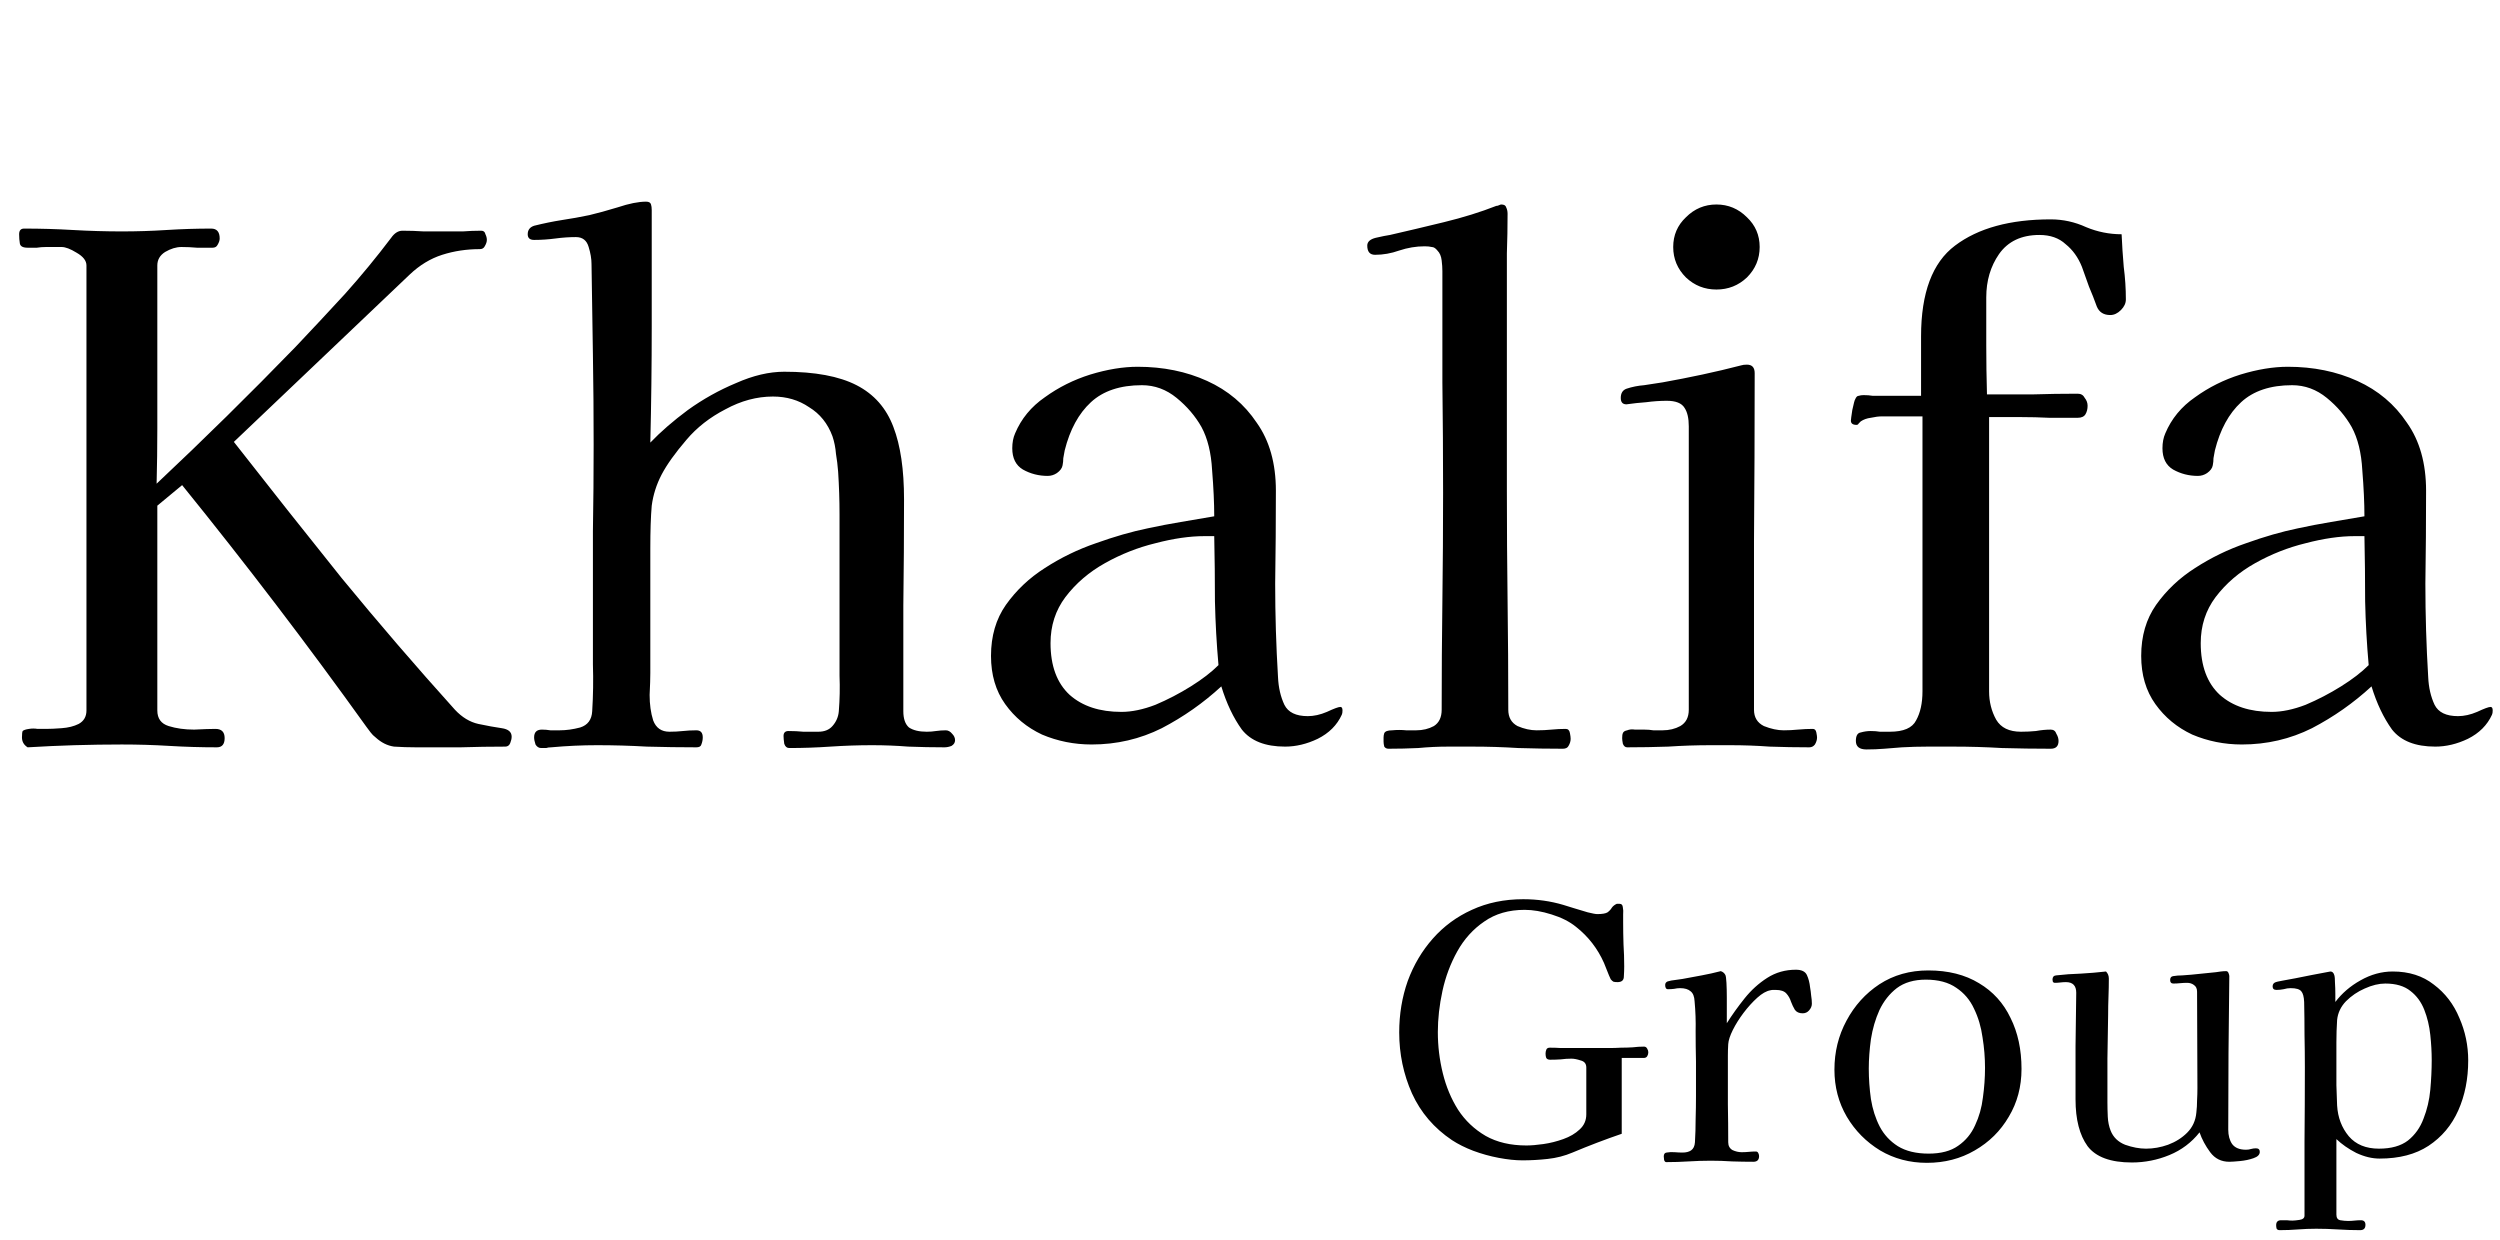
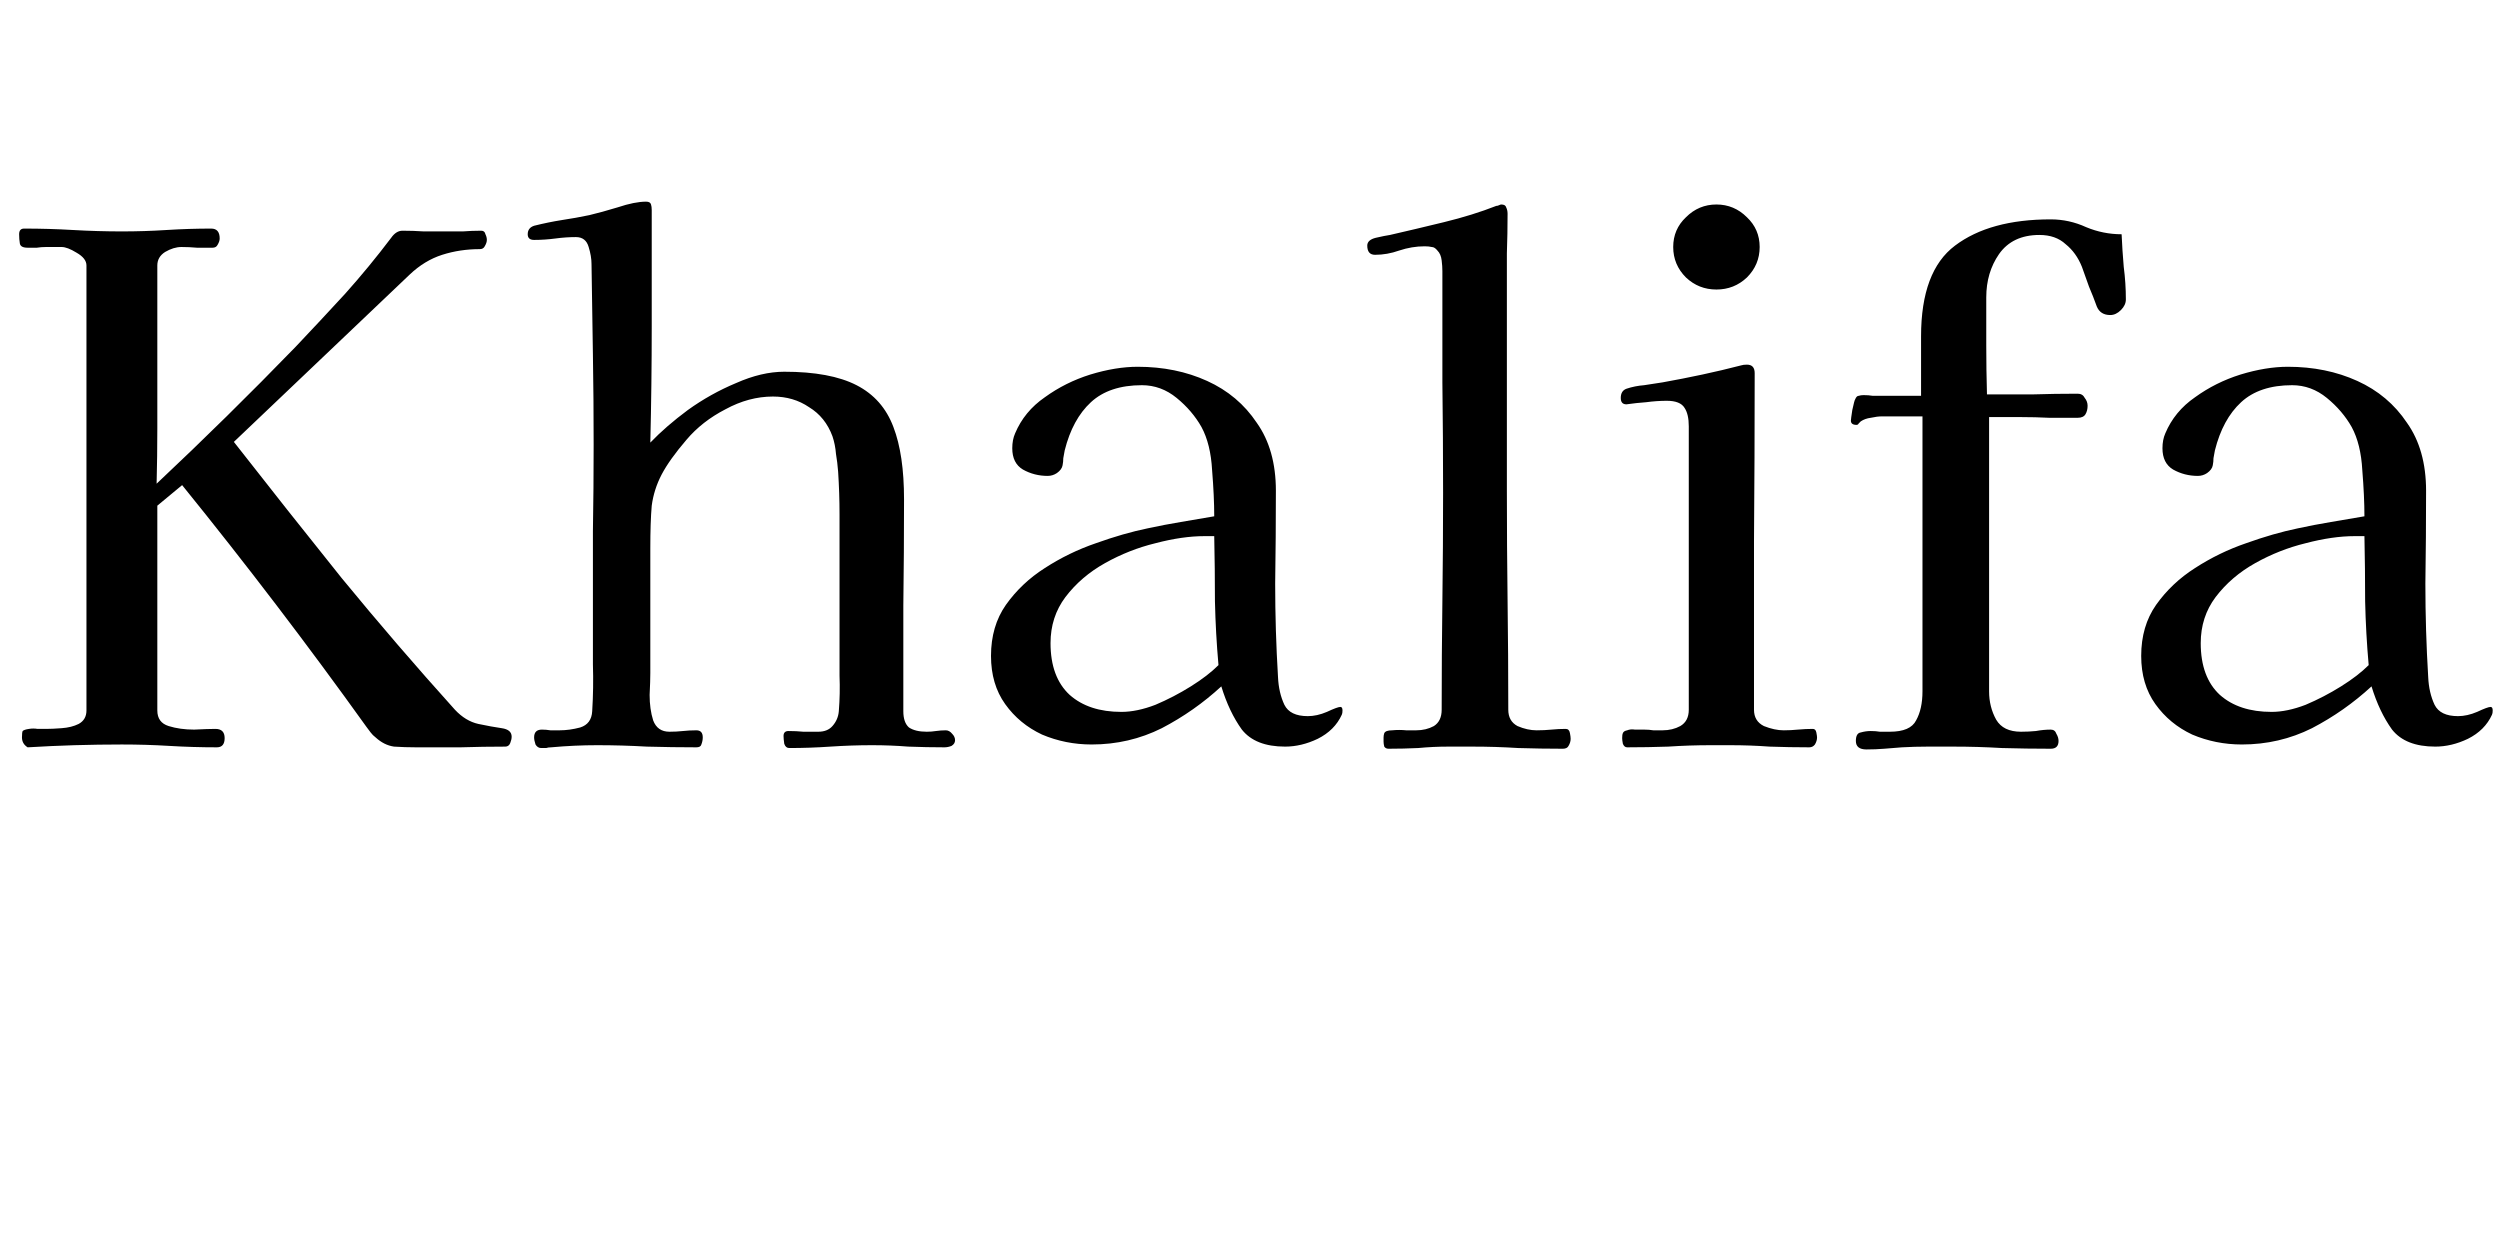
<svg xmlns="http://www.w3.org/2000/svg" width="127" height="63" viewBox="0 0 127 63" fill="none">
  <path d="M25.992 37.424C25.992 37.52 25.968 37.628 25.92 37.748C25.872 37.868 25.788 37.928 25.668 37.928C24.924 37.928 24.168 37.94 23.4 37.964C22.656 37.964 21.9 37.964 21.132 37.964C20.748 37.964 20.376 37.952 20.016 37.928C19.68 37.88 19.368 37.724 19.08 37.46C18.984 37.388 18.9 37.304 18.828 37.208C18.756 37.112 18.684 37.016 18.612 36.92C15.636 32.768 12.516 28.676 9.252 24.644L7.992 25.688V36.092C7.992 36.5 8.184 36.764 8.568 36.884C8.952 37.004 9.384 37.064 9.864 37.064C10.344 37.04 10.704 37.028 10.944 37.028C11.256 37.028 11.412 37.184 11.412 37.496C11.412 37.808 11.28 37.964 11.016 37.964C10.2 37.964 9.396 37.94 8.604 37.892C7.812 37.844 7.008 37.82 6.192 37.82C5.4 37.82 4.596 37.832 3.78 37.856C2.988 37.88 2.196 37.916 1.404 37.964C1.212 37.844 1.116 37.676 1.116 37.46C1.116 37.292 1.128 37.184 1.152 37.136C1.2 37.088 1.308 37.052 1.476 37.028C1.62 37.004 1.764 37.004 1.908 37.028C2.052 37.028 2.196 37.028 2.34 37.028C2.556 37.028 2.82 37.016 3.132 36.992C3.468 36.968 3.756 36.896 3.996 36.776C4.26 36.632 4.392 36.404 4.392 36.092V13.484C4.392 13.244 4.224 13.028 3.888 12.836C3.576 12.644 3.324 12.548 3.132 12.548H2.34C2.172 12.548 2.016 12.56 1.872 12.584C1.728 12.584 1.572 12.584 1.404 12.584C1.164 12.584 1.032 12.512 1.008 12.368C0.984 12.224 0.972 12.068 0.972 11.9C0.972 11.708 1.056 11.612 1.224 11.612C2.064 11.612 2.892 11.636 3.708 11.684C4.548 11.732 5.376 11.756 6.192 11.756C6.96 11.756 7.716 11.732 8.46 11.684C9.228 11.636 9.984 11.612 10.728 11.612C11.016 11.612 11.16 11.78 11.16 12.116C11.16 12.212 11.124 12.32 11.052 12.44C11.004 12.536 10.92 12.584 10.8 12.584C10.536 12.584 10.272 12.584 10.008 12.584C9.744 12.56 9.48 12.548 9.216 12.548C8.952 12.548 8.676 12.632 8.388 12.8C8.124 12.968 7.992 13.196 7.992 13.484V18.956C7.992 19.892 7.992 20.828 7.992 21.764C7.992 22.7 7.98 23.636 7.956 24.572C10.356 22.316 12.708 20 15.012 17.624C15.876 16.712 16.716 15.812 17.532 14.924C18.348 14.012 19.128 13.064 19.872 12.08C20.04 11.84 20.232 11.72 20.448 11.72C20.808 11.72 21.168 11.732 21.528 11.756C21.888 11.756 22.248 11.756 22.608 11.756C22.92 11.756 23.22 11.756 23.508 11.756C23.82 11.732 24.132 11.72 24.444 11.72C24.564 11.72 24.636 11.78 24.66 11.9C24.708 11.996 24.732 12.092 24.732 12.188C24.732 12.284 24.696 12.392 24.624 12.512C24.576 12.608 24.492 12.656 24.372 12.656C23.7 12.656 23.064 12.752 22.464 12.944C21.864 13.136 21.312 13.472 20.808 13.952L11.88 22.448C13.68 24.752 15.504 27.056 17.352 29.36C19.224 31.64 21.144 33.872 23.112 36.056C23.472 36.44 23.868 36.68 24.3 36.776C24.756 36.872 25.152 36.944 25.488 36.992C25.824 37.04 25.992 37.184 25.992 37.424ZM48.517 37.604C48.517 37.724 48.456 37.82 48.337 37.892C48.217 37.94 48.096 37.964 47.977 37.964C47.377 37.964 46.764 37.952 46.141 37.928C45.541 37.88 44.928 37.856 44.304 37.856C43.608 37.856 42.901 37.88 42.181 37.928C41.484 37.976 40.788 38 40.093 38C39.972 38 39.889 37.928 39.84 37.784C39.816 37.616 39.804 37.484 39.804 37.388C39.804 37.22 39.889 37.136 40.056 37.136C40.321 37.136 40.572 37.148 40.812 37.172C41.077 37.172 41.328 37.172 41.569 37.172C41.88 37.172 42.12 37.076 42.288 36.884C42.48 36.668 42.589 36.416 42.612 36.128C42.66 35.528 42.672 34.928 42.648 34.328C42.648 33.728 42.648 33.14 42.648 32.564C42.648 31.844 42.648 31.136 42.648 30.44C42.648 29.72 42.648 29 42.648 28.28C42.648 27.56 42.648 26.84 42.648 26.12C42.648 25.4 42.624 24.68 42.577 23.96C42.553 23.648 42.517 23.348 42.468 23.06C42.444 22.748 42.385 22.448 42.288 22.16C42.048 21.512 41.653 21.02 41.1 20.684C40.572 20.324 39.961 20.144 39.264 20.144C38.449 20.144 37.645 20.36 36.852 20.792C36.06 21.2 35.401 21.716 34.873 22.34C34.297 23.012 33.877 23.6 33.612 24.104C33.349 24.608 33.181 25.136 33.108 25.688C33.06 26.24 33.036 26.96 33.036 27.848V34.184C33.036 34.448 33.025 34.82 33.001 35.3C33.001 35.78 33.06 36.212 33.181 36.596C33.325 36.98 33.6 37.172 34.008 37.172C34.248 37.172 34.477 37.16 34.693 37.136C34.908 37.112 35.136 37.1 35.377 37.1C35.593 37.1 35.7 37.22 35.7 37.46C35.7 37.58 35.676 37.7 35.629 37.82C35.605 37.916 35.52 37.964 35.377 37.964C34.56 37.964 33.721 37.952 32.856 37.928C32.017 37.88 31.177 37.856 30.337 37.856C29.569 37.856 28.788 37.892 27.997 37.964C27.901 37.964 27.817 37.976 27.744 38C27.672 38 27.588 38 27.492 38C27.372 38 27.276 37.94 27.204 37.82C27.157 37.676 27.133 37.556 27.133 37.46C27.133 37.196 27.265 37.064 27.529 37.064C27.672 37.064 27.817 37.076 27.96 37.1C28.105 37.1 28.261 37.1 28.428 37.1C28.765 37.1 29.113 37.052 29.473 36.956C29.857 36.836 30.061 36.56 30.084 36.128C30.133 35.336 30.145 34.544 30.12 33.752C30.12 32.96 30.12 32.18 30.12 31.412C30.12 29.924 30.12 28.448 30.12 26.984C30.145 25.52 30.157 24.056 30.157 22.592C30.157 21.056 30.145 19.532 30.12 18.02C30.096 16.484 30.073 14.948 30.049 13.412C30.049 13.148 30 12.86 29.904 12.548C29.808 12.212 29.593 12.044 29.256 12.044C28.921 12.044 28.573 12.068 28.212 12.116C27.852 12.164 27.492 12.188 27.133 12.188C26.916 12.188 26.808 12.092 26.808 11.9C26.808 11.684 26.916 11.54 27.133 11.468C27.613 11.348 28.081 11.252 28.537 11.18C29.017 11.108 29.485 11.024 29.941 10.928C30.349 10.832 30.828 10.7 31.381 10.532C31.956 10.34 32.437 10.244 32.821 10.244C32.965 10.244 33.048 10.292 33.072 10.388C33.096 10.46 33.108 10.556 33.108 10.676C33.108 12.644 33.108 14.612 33.108 16.58C33.108 18.548 33.084 20.516 33.036 22.484C33.565 21.932 34.2 21.38 34.944 20.828C35.712 20.276 36.529 19.82 37.392 19.46C38.257 19.076 39.072 18.884 39.84 18.884C41.401 18.884 42.624 19.112 43.513 19.568C44.401 20.024 45.025 20.732 45.385 21.692C45.745 22.628 45.925 23.852 45.925 25.364C45.925 27.164 45.913 28.964 45.889 30.764C45.889 32.54 45.889 34.328 45.889 36.128C45.889 36.512 45.984 36.788 46.176 36.956C46.392 37.1 46.693 37.172 47.077 37.172C47.245 37.172 47.401 37.16 47.544 37.136C47.712 37.112 47.88 37.1 48.048 37.1C48.169 37.1 48.276 37.16 48.373 37.28C48.468 37.376 48.517 37.484 48.517 37.604ZM61.899 33.788C61.803 32.708 61.743 31.628 61.719 30.548C61.719 29.444 61.707 28.34 61.683 27.236H61.179C60.435 27.236 59.607 27.356 58.695 27.596C57.807 27.812 56.955 28.148 56.139 28.604C55.323 29.06 54.651 29.636 54.123 30.332C53.619 31.004 53.367 31.784 53.367 32.672C53.367 33.824 53.691 34.7 54.339 35.3C54.987 35.876 55.863 36.164 56.967 36.164C57.495 36.164 58.071 36.044 58.695 35.804C59.319 35.54 59.919 35.228 60.495 34.868C61.071 34.508 61.539 34.148 61.899 33.788ZM68.199 36.092C68.199 36.188 68.187 36.26 68.163 36.308C67.923 36.836 67.515 37.244 66.939 37.532C66.387 37.796 65.835 37.928 65.283 37.928C64.275 37.928 63.543 37.64 63.087 37.064C62.655 36.464 62.307 35.732 62.043 34.868C61.131 35.708 60.123 36.416 59.019 36.992C57.915 37.544 56.727 37.82 55.455 37.82C54.567 37.82 53.727 37.652 52.935 37.316C52.167 36.956 51.543 36.44 51.063 35.768C50.583 35.096 50.343 34.28 50.343 33.32C50.343 32.312 50.595 31.448 51.099 30.728C51.627 29.984 52.287 29.36 53.079 28.856C53.895 28.328 54.759 27.908 55.671 27.596C56.607 27.26 57.483 27.008 58.299 26.84C58.851 26.72 59.415 26.612 59.991 26.516C60.567 26.42 61.131 26.324 61.683 26.228C61.683 25.556 61.647 24.776 61.575 23.888C61.527 23 61.347 22.268 61.035 21.692C60.723 21.14 60.303 20.648 59.775 20.216C59.247 19.784 58.659 19.568 58.011 19.568C56.907 19.568 56.043 19.856 55.419 20.432C54.795 21.008 54.351 21.824 54.087 22.88C54.063 23 54.039 23.132 54.015 23.276C54.015 23.396 54.003 23.516 53.979 23.636C53.955 23.78 53.859 23.912 53.691 24.032C53.547 24.128 53.391 24.176 53.223 24.176C52.767 24.176 52.347 24.068 51.963 23.852C51.603 23.636 51.423 23.276 51.423 22.772C51.423 22.484 51.471 22.232 51.567 22.016C51.879 21.272 52.383 20.66 53.079 20.18C53.775 19.676 54.543 19.292 55.383 19.028C56.247 18.764 57.051 18.632 57.795 18.632C59.091 18.632 60.267 18.872 61.323 19.352C62.379 19.832 63.219 20.54 63.843 21.476C64.491 22.388 64.815 23.54 64.815 24.932C64.815 26.492 64.803 28.064 64.779 29.648C64.779 31.232 64.827 32.816 64.923 34.4C64.947 34.928 65.055 35.396 65.247 35.804C65.439 36.188 65.835 36.38 66.435 36.38C66.747 36.38 67.071 36.308 67.407 36.164C67.767 35.996 67.995 35.912 68.091 35.912C68.163 35.912 68.199 35.972 68.199 36.092ZM79.789 37.532C79.789 37.652 79.753 37.772 79.681 37.892C79.633 37.988 79.537 38.036 79.393 38.036C78.649 38.036 77.893 38.024 77.125 38C76.357 37.952 75.589 37.928 74.821 37.928H73.561C73.057 37.928 72.553 37.952 72.049 38C71.545 38.024 71.041 38.036 70.537 38.036C70.441 38.036 70.369 38 70.321 37.928C70.297 37.832 70.285 37.748 70.285 37.676C70.285 37.604 70.285 37.532 70.285 37.46C70.285 37.388 70.297 37.316 70.321 37.244C70.369 37.148 70.501 37.1 70.717 37.1C70.957 37.076 71.197 37.076 71.437 37.1C71.701 37.1 71.869 37.1 71.941 37.1C72.277 37.1 72.577 37.028 72.841 36.884C73.105 36.716 73.237 36.44 73.237 36.056C73.237 34.208 73.249 32.372 73.273 30.548C73.297 28.7 73.309 26.864 73.309 25.04C73.309 23.168 73.297 21.296 73.273 19.424C73.273 17.528 73.273 15.644 73.273 13.772C73.273 13.604 73.261 13.424 73.237 13.232C73.213 13.016 73.141 12.848 73.021 12.728C72.925 12.608 72.829 12.548 72.733 12.548C72.637 12.524 72.517 12.512 72.373 12.512C71.941 12.512 71.509 12.584 71.077 12.728C70.669 12.872 70.261 12.944 69.853 12.944C69.589 12.944 69.457 12.788 69.457 12.476C69.457 12.284 69.601 12.152 69.889 12.08C70.201 12.008 70.441 11.96 70.609 11.936C71.449 11.744 72.361 11.528 73.345 11.288C74.329 11.048 75.217 10.772 76.009 10.46C76.057 10.46 76.105 10.448 76.153 10.424C76.201 10.4 76.237 10.388 76.261 10.388C76.405 10.388 76.489 10.436 76.513 10.532C76.561 10.628 76.585 10.736 76.585 10.856C76.585 11.528 76.573 12.2 76.549 12.872C76.549 13.52 76.549 14.18 76.549 14.852V24.932C76.549 26.78 76.561 28.64 76.585 30.512C76.609 32.36 76.621 34.208 76.621 36.056C76.621 36.44 76.777 36.716 77.089 36.884C77.425 37.028 77.749 37.1 78.061 37.1C78.325 37.1 78.577 37.088 78.817 37.064C79.057 37.04 79.297 37.028 79.537 37.028C79.657 37.028 79.729 37.1 79.753 37.244C79.777 37.364 79.789 37.46 79.789 37.532ZM92.306 37.46C92.306 37.58 92.27 37.7 92.198 37.82C92.126 37.916 92.031 37.964 91.91 37.964C91.239 37.964 90.567 37.952 89.894 37.928C89.246 37.88 88.575 37.856 87.879 37.856H86.906C86.186 37.856 85.466 37.88 84.746 37.928C84.05 37.952 83.355 37.964 82.659 37.964C82.562 37.964 82.49 37.904 82.442 37.784C82.418 37.664 82.406 37.568 82.406 37.496C82.406 37.376 82.418 37.292 82.442 37.244C82.466 37.172 82.538 37.124 82.659 37.1C82.778 37.052 82.91 37.04 83.055 37.064C83.222 37.064 83.379 37.064 83.522 37.064C83.691 37.064 83.847 37.076 83.99 37.1C84.135 37.1 84.29 37.1 84.459 37.1C84.794 37.1 85.094 37.028 85.359 36.884C85.647 36.716 85.79 36.44 85.79 36.056V21.656C85.79 21.248 85.719 20.936 85.575 20.72C85.43 20.48 85.13 20.36 84.674 20.36C84.338 20.36 83.99 20.384 83.63 20.432C83.294 20.456 82.959 20.492 82.623 20.54C82.43 20.54 82.335 20.432 82.335 20.216C82.335 19.976 82.43 19.82 82.623 19.748C82.91 19.652 83.21 19.592 83.522 19.568C83.859 19.52 84.171 19.472 84.459 19.424C85.13 19.304 85.802 19.172 86.475 19.028C87.147 18.884 87.806 18.728 88.454 18.56C88.526 18.536 88.623 18.524 88.743 18.524C89.007 18.524 89.138 18.668 89.138 18.956C89.138 21.788 89.126 24.632 89.103 27.488C89.103 30.344 89.103 33.2 89.103 36.056C89.103 36.44 89.27 36.716 89.606 36.884C89.966 37.028 90.302 37.1 90.615 37.1C90.855 37.1 91.094 37.088 91.335 37.064C91.599 37.04 91.85 37.028 92.091 37.028C92.186 37.028 92.246 37.088 92.27 37.208C92.294 37.328 92.306 37.412 92.306 37.46ZM89.391 12.548C89.391 13.148 89.174 13.664 88.743 14.096C88.311 14.504 87.794 14.708 87.195 14.708C86.594 14.708 86.079 14.504 85.647 14.096C85.215 13.664 84.999 13.148 84.999 12.548C84.999 11.948 85.215 11.444 85.647 11.036C86.079 10.604 86.594 10.388 87.195 10.388C87.794 10.388 88.311 10.604 88.743 11.036C89.174 11.444 89.391 11.948 89.391 12.548ZM107.994 15.212C107.994 15.404 107.91 15.584 107.742 15.752C107.574 15.92 107.394 16.004 107.202 16.004C106.866 16.004 106.638 15.86 106.518 15.572C106.398 15.236 106.266 14.9 106.122 14.564C106.002 14.228 105.882 13.892 105.762 13.556C105.57 13.076 105.294 12.692 104.934 12.404C104.598 12.092 104.154 11.936 103.602 11.936C102.69 11.936 102.006 12.26 101.55 12.908C101.118 13.532 100.902 14.264 100.902 15.104C100.902 15.92 100.902 16.736 100.902 17.552C100.902 18.368 100.914 19.196 100.938 20.036C101.706 20.036 102.474 20.036 103.242 20.036C104.01 20.012 104.778 20 105.546 20C105.714 20 105.834 20.072 105.906 20.216C106.002 20.336 106.05 20.468 106.05 20.612C106.05 20.78 106.014 20.924 105.942 21.044C105.87 21.164 105.738 21.224 105.546 21.224C105.066 21.224 104.586 21.224 104.106 21.224C103.626 21.2 103.146 21.188 102.666 21.188H101.046V35.12C101.046 35.648 101.166 36.128 101.406 36.56C101.646 36.968 102.066 37.172 102.666 37.172C102.93 37.172 103.182 37.16 103.422 37.136C103.686 37.088 103.938 37.064 104.178 37.064C104.322 37.064 104.418 37.136 104.466 37.28C104.538 37.4 104.574 37.52 104.574 37.64C104.574 37.904 104.442 38.036 104.178 38.036C103.362 38.036 102.534 38.024 101.694 38C100.878 37.952 100.062 37.928 99.246 37.928C98.79 37.928 98.346 37.928 97.913 37.928C97.481 37.928 97.049 37.94 96.618 37.964C96.305 37.988 96.005 38.012 95.718 38.036C95.43 38.06 95.129 38.072 94.817 38.072C94.457 38.072 94.278 37.928 94.278 37.64C94.278 37.376 94.362 37.232 94.529 37.208C94.698 37.16 94.865 37.136 95.034 37.136C95.201 37.136 95.358 37.148 95.501 37.172C95.669 37.172 95.838 37.172 96.005 37.172C96.701 37.172 97.145 36.98 97.338 36.596C97.553 36.212 97.662 35.72 97.662 35.12V21.152H95.609C95.442 21.152 95.249 21.176 95.034 21.224C94.841 21.248 94.674 21.308 94.529 21.404C94.505 21.428 94.469 21.464 94.421 21.512C94.397 21.56 94.362 21.584 94.314 21.584C94.121 21.584 94.025 21.512 94.025 21.368C94.025 21.32 94.049 21.14 94.097 20.828C94.169 20.492 94.218 20.312 94.242 20.288C94.29 20.168 94.35 20.108 94.421 20.108C94.493 20.084 94.578 20.072 94.674 20.072C94.841 20.072 94.998 20.084 95.141 20.108C95.285 20.108 95.442 20.108 95.609 20.108H97.59C97.59 19.604 97.59 19.1 97.59 18.596C97.59 18.092 97.59 17.588 97.59 17.084C97.59 14.876 98.165 13.34 99.317 12.476C100.494 11.588 102.114 11.144 104.178 11.144C104.802 11.144 105.402 11.276 105.978 11.54C106.554 11.78 107.154 11.9 107.778 11.9C107.802 12.452 107.838 13.004 107.886 13.556C107.958 14.108 107.994 14.66 107.994 15.212ZM120.329 33.788C120.233 32.708 120.173 31.628 120.149 30.548C120.149 29.444 120.137 28.34 120.113 27.236H119.609C118.865 27.236 118.037 27.356 117.125 27.596C116.237 27.812 115.385 28.148 114.569 28.604C113.753 29.06 113.081 29.636 112.553 30.332C112.049 31.004 111.797 31.784 111.797 32.672C111.797 33.824 112.121 34.7 112.769 35.3C113.417 35.876 114.293 36.164 115.397 36.164C115.925 36.164 116.501 36.044 117.125 35.804C117.749 35.54 118.349 35.228 118.925 34.868C119.501 34.508 119.969 34.148 120.329 33.788ZM126.629 36.092C126.629 36.188 126.617 36.26 126.593 36.308C126.353 36.836 125.945 37.244 125.369 37.532C124.817 37.796 124.265 37.928 123.713 37.928C122.705 37.928 121.973 37.64 121.517 37.064C121.085 36.464 120.737 35.732 120.473 34.868C119.561 35.708 118.553 36.416 117.449 36.992C116.345 37.544 115.157 37.82 113.885 37.82C112.997 37.82 112.157 37.652 111.365 37.316C110.597 36.956 109.973 36.44 109.493 35.768C109.013 35.096 108.773 34.28 108.773 33.32C108.773 32.312 109.025 31.448 109.529 30.728C110.057 29.984 110.717 29.36 111.509 28.856C112.325 28.328 113.189 27.908 114.101 27.596C115.037 27.26 115.913 27.008 116.729 26.84C117.281 26.72 117.845 26.612 118.421 26.516C118.997 26.42 119.561 26.324 120.113 26.228C120.113 25.556 120.077 24.776 120.005 23.888C119.957 23 119.777 22.268 119.465 21.692C119.153 21.14 118.733 20.648 118.205 20.216C117.677 19.784 117.089 19.568 116.441 19.568C115.337 19.568 114.473 19.856 113.849 20.432C113.225 21.008 112.781 21.824 112.517 22.88C112.493 23 112.469 23.132 112.445 23.276C112.445 23.396 112.433 23.516 112.409 23.636C112.385 23.78 112.289 23.912 112.121 24.032C111.977 24.128 111.821 24.176 111.653 24.176C111.197 24.176 110.777 24.068 110.393 23.852C110.033 23.636 109.853 23.276 109.853 22.772C109.853 22.484 109.901 22.232 109.997 22.016C110.309 21.272 110.813 20.66 111.509 20.18C112.205 19.676 112.973 19.292 113.813 19.028C114.677 18.764 115.481 18.632 116.225 18.632C117.521 18.632 118.697 18.872 119.753 19.352C120.809 19.832 121.649 20.54 122.273 21.476C122.921 22.388 123.245 23.54 123.245 24.932C123.245 26.492 123.233 28.064 123.209 29.648C123.209 31.232 123.257 32.816 123.353 34.4C123.377 34.928 123.485 35.396 123.677 35.804C123.869 36.188 124.265 36.38 124.865 36.38C125.177 36.38 125.501 36.308 125.837 36.164C126.197 35.996 126.425 35.912 126.521 35.912C126.593 35.912 126.629 35.972 126.629 36.092Z" fill="black" />
-   <path d="M83.734 53.456C83.734 53.528 83.716 53.594 83.68 53.654C83.644 53.714 83.584 53.744 83.5 53.744H82.384V57.596C81.544 57.884 80.71 58.202 79.882 58.55C79.486 58.718 79.066 58.826 78.622 58.874C78.19 58.922 77.764 58.946 77.344 58.946C76.984 58.946 76.582 58.904 76.138 58.82C75.694 58.736 75.262 58.616 74.842 58.46C74.434 58.304 74.074 58.124 73.762 57.92C72.85 57.308 72.172 56.516 71.728 55.544C71.296 54.572 71.08 53.54 71.08 52.448C71.08 51.524 71.224 50.654 71.512 49.838C71.812 49.022 72.238 48.302 72.79 47.678C73.342 47.054 74.002 46.568 74.77 46.22C75.55 45.86 76.42 45.68 77.38 45.68C78.088 45.68 78.766 45.776 79.414 45.968C79.522 46.004 79.696 46.058 79.936 46.13C80.176 46.202 80.416 46.274 80.656 46.346C80.896 46.406 81.058 46.436 81.142 46.436C81.394 46.436 81.568 46.406 81.664 46.346C81.76 46.274 81.832 46.196 81.88 46.112C81.94 46.028 82.024 45.962 82.132 45.914H82.276C82.372 45.914 82.426 45.968 82.438 46.076C82.462 46.196 82.468 46.322 82.456 46.454C82.456 46.586 82.456 46.718 82.456 46.85C82.456 47.222 82.462 47.594 82.474 47.966C82.498 48.338 82.51 48.716 82.51 49.1C82.51 49.244 82.504 49.412 82.492 49.604C82.492 49.796 82.384 49.892 82.168 49.892C82.096 49.892 82.03 49.886 81.97 49.874C81.922 49.85 81.874 49.808 81.826 49.748C81.814 49.724 81.784 49.658 81.736 49.55C81.688 49.43 81.64 49.31 81.592 49.19C81.544 49.058 81.508 48.968 81.484 48.92C81.16 48.188 80.686 47.576 80.062 47.084C79.738 46.82 79.324 46.61 78.82 46.454C78.328 46.298 77.872 46.22 77.452 46.22C76.648 46.22 75.964 46.418 75.4 46.814C74.836 47.198 74.38 47.702 74.032 48.326C73.684 48.95 73.432 49.622 73.276 50.342C73.12 51.062 73.042 51.758 73.042 52.43C73.042 53.138 73.126 53.834 73.294 54.518C73.462 55.202 73.72 55.82 74.068 56.372C74.428 56.924 74.896 57.368 75.472 57.704C76.048 58.028 76.738 58.19 77.542 58.19C77.782 58.19 78.07 58.166 78.406 58.118C78.742 58.07 79.078 57.986 79.414 57.866C79.75 57.746 80.026 57.584 80.242 57.38C80.47 57.176 80.584 56.918 80.584 56.606V54.23C80.584 54.038 80.488 53.918 80.296 53.87C80.116 53.81 79.96 53.78 79.828 53.78C79.648 53.78 79.468 53.792 79.288 53.816C79.108 53.828 78.928 53.834 78.748 53.834C78.652 53.834 78.586 53.804 78.55 53.744C78.526 53.684 78.514 53.612 78.514 53.528C78.514 53.456 78.526 53.39 78.55 53.33C78.574 53.258 78.634 53.222 78.73 53.222C78.922 53.222 79.108 53.228 79.288 53.24C79.468 53.24 79.654 53.24 79.846 53.24H81.124C81.328 53.24 81.532 53.24 81.736 53.24C81.94 53.24 82.144 53.234 82.348 53.222C82.552 53.222 82.75 53.216 82.942 53.204C83.134 53.18 83.326 53.168 83.518 53.168C83.59 53.168 83.644 53.204 83.68 53.276C83.716 53.336 83.734 53.396 83.734 53.456ZM92.043 50.99C92.043 51.11 91.995 51.224 91.898 51.332C91.814 51.428 91.707 51.476 91.575 51.476C91.394 51.476 91.263 51.416 91.178 51.296C91.106 51.176 91.04 51.038 90.981 50.882C90.933 50.726 90.855 50.588 90.746 50.468C90.638 50.348 90.459 50.288 90.207 50.288C90.159 50.288 90.111 50.288 90.062 50.288C90.026 50.288 89.984 50.294 89.936 50.306C89.733 50.342 89.51 50.468 89.27 50.684C89.031 50.9 88.796 51.158 88.569 51.458C88.353 51.746 88.172 52.034 88.028 52.322C87.885 52.61 87.806 52.85 87.794 53.042C87.782 53.234 87.776 53.426 87.776 53.618C87.776 53.798 87.776 53.978 87.776 54.158C87.776 54.806 87.776 55.454 87.776 56.102C87.788 56.75 87.794 57.392 87.794 58.028C87.794 58.208 87.867 58.34 88.01 58.424C88.166 58.496 88.323 58.532 88.478 58.532C88.599 58.532 88.719 58.526 88.838 58.514C88.959 58.502 89.079 58.496 89.198 58.496C89.258 58.496 89.3 58.526 89.325 58.586C89.349 58.634 89.361 58.682 89.361 58.73C89.361 58.922 89.264 59.018 89.073 59.018C88.713 59.018 88.353 59.012 87.993 59C87.632 58.976 87.272 58.964 86.912 58.964C86.54 58.964 86.162 58.976 85.778 59C85.406 59.024 85.028 59.036 84.644 59.036C84.597 59.036 84.561 59 84.537 58.928C84.525 58.856 84.519 58.796 84.519 58.748C84.519 58.628 84.567 58.562 84.662 58.55C84.794 58.526 84.933 58.52 85.076 58.532C85.221 58.544 85.353 58.55 85.472 58.55C85.653 58.55 85.796 58.514 85.904 58.442C86.025 58.358 86.091 58.22 86.103 58.028C86.126 57.644 86.138 57.254 86.138 56.858C86.15 56.462 86.156 56.066 86.156 55.67V53.924C86.144 53.408 86.138 52.898 86.138 52.394C86.15 51.878 86.132 51.368 86.085 50.864C86.073 50.624 86.007 50.456 85.886 50.36C85.766 50.252 85.587 50.198 85.347 50.198C85.251 50.198 85.148 50.21 85.04 50.234C84.945 50.246 84.843 50.252 84.734 50.252C84.638 50.252 84.591 50.18 84.591 50.036C84.591 49.952 84.632 49.892 84.716 49.856C84.837 49.82 84.963 49.796 85.094 49.784C85.227 49.76 85.353 49.742 85.472 49.73C85.796 49.67 86.121 49.61 86.445 49.55C86.769 49.49 87.093 49.418 87.416 49.334C87.525 49.37 87.603 49.436 87.65 49.532C87.674 49.58 87.692 49.712 87.704 49.928C87.716 50.144 87.722 50.396 87.722 50.684C87.722 50.96 87.722 51.224 87.722 51.476C87.722 51.716 87.722 51.884 87.722 51.98C87.987 51.56 88.287 51.14 88.623 50.72C88.959 50.3 89.343 49.952 89.775 49.676C90.207 49.4 90.692 49.262 91.233 49.262C91.52 49.262 91.707 49.352 91.79 49.532C91.874 49.712 91.928 49.922 91.953 50.162C91.977 50.294 91.995 50.432 92.007 50.576C92.031 50.72 92.043 50.858 92.043 50.99ZM100.839 54.248C100.839 53.732 100.797 53.216 100.713 52.7C100.641 52.172 100.497 51.686 100.281 51.242C100.077 50.798 99.776 50.444 99.38 50.18C98.984 49.904 98.469 49.766 97.832 49.766C97.233 49.766 96.74 49.91 96.356 50.198C95.984 50.486 95.691 50.858 95.475 51.314C95.27 51.77 95.126 52.262 95.043 52.79C94.971 53.318 94.934 53.816 94.934 54.284C94.934 54.8 94.971 55.316 95.043 55.832C95.126 56.348 95.276 56.816 95.493 57.236C95.709 57.644 96.014 57.974 96.41 58.226C96.819 58.478 97.341 58.604 97.977 58.604C98.6 58.604 99.099 58.472 99.471 58.208C99.855 57.944 100.143 57.596 100.335 57.164C100.539 56.732 100.671 56.264 100.731 55.76C100.803 55.244 100.839 54.74 100.839 54.248ZM102.693 54.302C102.693 55.202 102.477 56.012 102.045 56.732C101.625 57.452 101.049 58.022 100.317 58.442C99.597 58.862 98.787 59.072 97.886 59.072C97.01 59.072 96.219 58.862 95.51 58.442C94.802 58.01 94.239 57.44 93.819 56.732C93.398 56.012 93.189 55.214 93.189 54.338C93.189 53.438 93.392 52.61 93.8 51.854C94.209 51.086 94.766 50.468 95.475 50C96.195 49.532 97.022 49.298 97.959 49.298C98.966 49.298 99.825 49.514 100.533 49.946C101.241 50.366 101.775 50.954 102.135 51.71C102.507 52.454 102.693 53.318 102.693 54.302ZM114.797 58.514C114.797 58.658 114.689 58.766 114.473 58.838C114.269 58.91 114.041 58.958 113.789 58.982C113.537 59.006 113.357 59.018 113.249 59.018C112.841 59.018 112.517 58.856 112.277 58.532C112.037 58.208 111.857 57.872 111.737 57.524C111.329 58.04 110.819 58.424 110.207 58.676C109.595 58.928 108.959 59.054 108.299 59.054C107.219 59.054 106.469 58.778 106.049 58.226C105.641 57.662 105.437 56.87 105.437 55.85C105.437 54.95 105.437 54.05 105.437 53.15C105.449 52.238 105.461 51.332 105.473 50.432C105.473 50.072 105.299 49.892 104.951 49.892C104.855 49.892 104.759 49.898 104.663 49.91C104.567 49.922 104.471 49.928 104.375 49.928C104.339 49.928 104.309 49.91 104.285 49.874C104.273 49.826 104.267 49.79 104.267 49.766C104.267 49.634 104.327 49.562 104.447 49.55C104.867 49.502 105.287 49.472 105.707 49.46C106.139 49.436 106.565 49.4 106.985 49.352C107.081 49.448 107.129 49.568 107.129 49.712C107.129 50.012 107.123 50.318 107.111 50.63C107.099 50.942 107.093 51.254 107.093 51.566C107.081 52.298 107.069 53.036 107.057 53.78C107.057 54.512 107.057 55.25 107.057 55.994C107.057 56.222 107.063 56.468 107.075 56.732C107.087 56.984 107.135 57.218 107.219 57.434C107.351 57.77 107.597 58.01 107.957 58.154C108.329 58.286 108.683 58.352 109.019 58.352C109.391 58.352 109.763 58.286 110.135 58.154C110.519 58.01 110.843 57.806 111.107 57.542C111.383 57.266 111.539 56.924 111.575 56.516C111.599 56.312 111.611 56.108 111.611 55.904C111.623 55.688 111.629 55.478 111.629 55.274L111.611 50.378C111.611 50.222 111.557 50.108 111.449 50.036C111.353 49.964 111.239 49.928 111.107 49.928C110.987 49.928 110.867 49.934 110.747 49.946C110.639 49.958 110.525 49.964 110.405 49.964C110.297 49.964 110.243 49.904 110.243 49.784C110.243 49.664 110.297 49.598 110.405 49.586C110.549 49.562 110.699 49.55 110.855 49.55C111.011 49.538 111.167 49.526 111.323 49.514L112.565 49.388C112.649 49.376 112.733 49.364 112.817 49.352C112.913 49.34 113.003 49.334 113.087 49.334C113.147 49.334 113.189 49.37 113.213 49.442C113.237 49.502 113.249 49.55 113.249 49.586C113.213 52.19 113.195 54.788 113.195 57.38C113.195 57.68 113.261 57.926 113.393 58.118C113.537 58.31 113.771 58.406 114.095 58.406C114.191 58.406 114.275 58.394 114.347 58.37C114.431 58.346 114.515 58.334 114.599 58.334C114.731 58.334 114.797 58.394 114.797 58.514ZM123.531 53.852C123.531 53.444 123.507 53.018 123.459 52.574C123.411 52.118 123.309 51.692 123.153 51.296C122.997 50.9 122.763 50.582 122.451 50.342C122.139 50.09 121.713 49.964 121.173 49.964C120.849 49.964 120.501 50.048 120.129 50.216C119.769 50.372 119.451 50.588 119.175 50.864C118.911 51.14 118.761 51.458 118.725 51.818C118.701 52.19 118.689 52.568 118.689 52.952C118.689 53.336 118.689 53.72 118.689 54.104C118.689 54.44 118.689 54.782 118.689 55.13C118.701 55.466 118.713 55.808 118.725 56.156C118.761 56.768 118.959 57.29 119.319 57.722C119.679 58.142 120.189 58.352 120.849 58.352C121.473 58.352 121.965 58.214 122.325 57.938C122.685 57.65 122.949 57.278 123.117 56.822C123.297 56.366 123.411 55.88 123.459 55.364C123.507 54.836 123.531 54.332 123.531 53.852ZM125.385 53.87C125.385 54.806 125.217 55.652 124.881 56.408C124.545 57.164 124.041 57.764 123.369 58.208C122.709 58.64 121.881 58.856 120.885 58.856C120.501 58.856 120.105 58.76 119.697 58.568C119.301 58.364 118.965 58.13 118.689 57.866V61.7C118.689 61.868 118.755 61.964 118.887 61.988C119.031 62.012 119.163 62.024 119.283 62.024C119.391 62.024 119.499 62.018 119.607 62.006C119.715 61.994 119.823 61.988 119.931 61.988C120.087 61.988 120.165 62.066 120.165 62.222C120.165 62.402 120.075 62.492 119.895 62.492C119.523 62.492 119.151 62.48 118.779 62.456C118.407 62.432 118.035 62.42 117.663 62.42C117.351 62.42 117.039 62.432 116.727 62.456C116.427 62.48 116.121 62.492 115.809 62.492C115.725 62.492 115.671 62.462 115.647 62.402C115.635 62.342 115.629 62.288 115.629 62.24C115.629 62.072 115.713 61.988 115.881 61.988C115.977 61.988 116.073 61.988 116.169 61.988C116.265 62 116.361 62.006 116.457 62.006C116.541 62.006 116.661 61.994 116.817 61.97C116.985 61.946 117.069 61.874 117.069 61.754C117.069 60.506 117.069 59.252 117.069 57.992C117.081 56.732 117.087 55.478 117.087 54.23C117.087 53.666 117.081 53.108 117.069 52.556C117.069 52.004 117.063 51.452 117.051 50.9C117.039 50.636 116.991 50.456 116.907 50.36C116.823 50.252 116.643 50.198 116.367 50.198C116.247 50.198 116.127 50.216 116.007 50.252C115.887 50.276 115.767 50.288 115.647 50.288C115.515 50.288 115.449 50.228 115.449 50.108C115.449 50 115.503 49.928 115.611 49.892C115.635 49.88 115.743 49.856 115.935 49.82C116.127 49.784 116.355 49.742 116.619 49.694C116.895 49.634 117.165 49.58 117.429 49.532C117.693 49.484 117.915 49.442 118.095 49.406C118.275 49.37 118.371 49.352 118.383 49.352C118.479 49.352 118.545 49.412 118.581 49.532C118.605 49.604 118.617 49.736 118.617 49.928C118.629 50.108 118.635 50.294 118.635 50.486C118.635 50.666 118.635 50.804 118.635 50.9C118.971 50.456 119.397 50.09 119.913 49.802C120.441 49.502 120.987 49.352 121.551 49.352C122.379 49.352 123.075 49.574 123.639 50.018C124.215 50.45 124.647 51.014 124.935 51.71C125.235 52.394 125.385 53.114 125.385 53.87Z" fill="black" />
</svg>